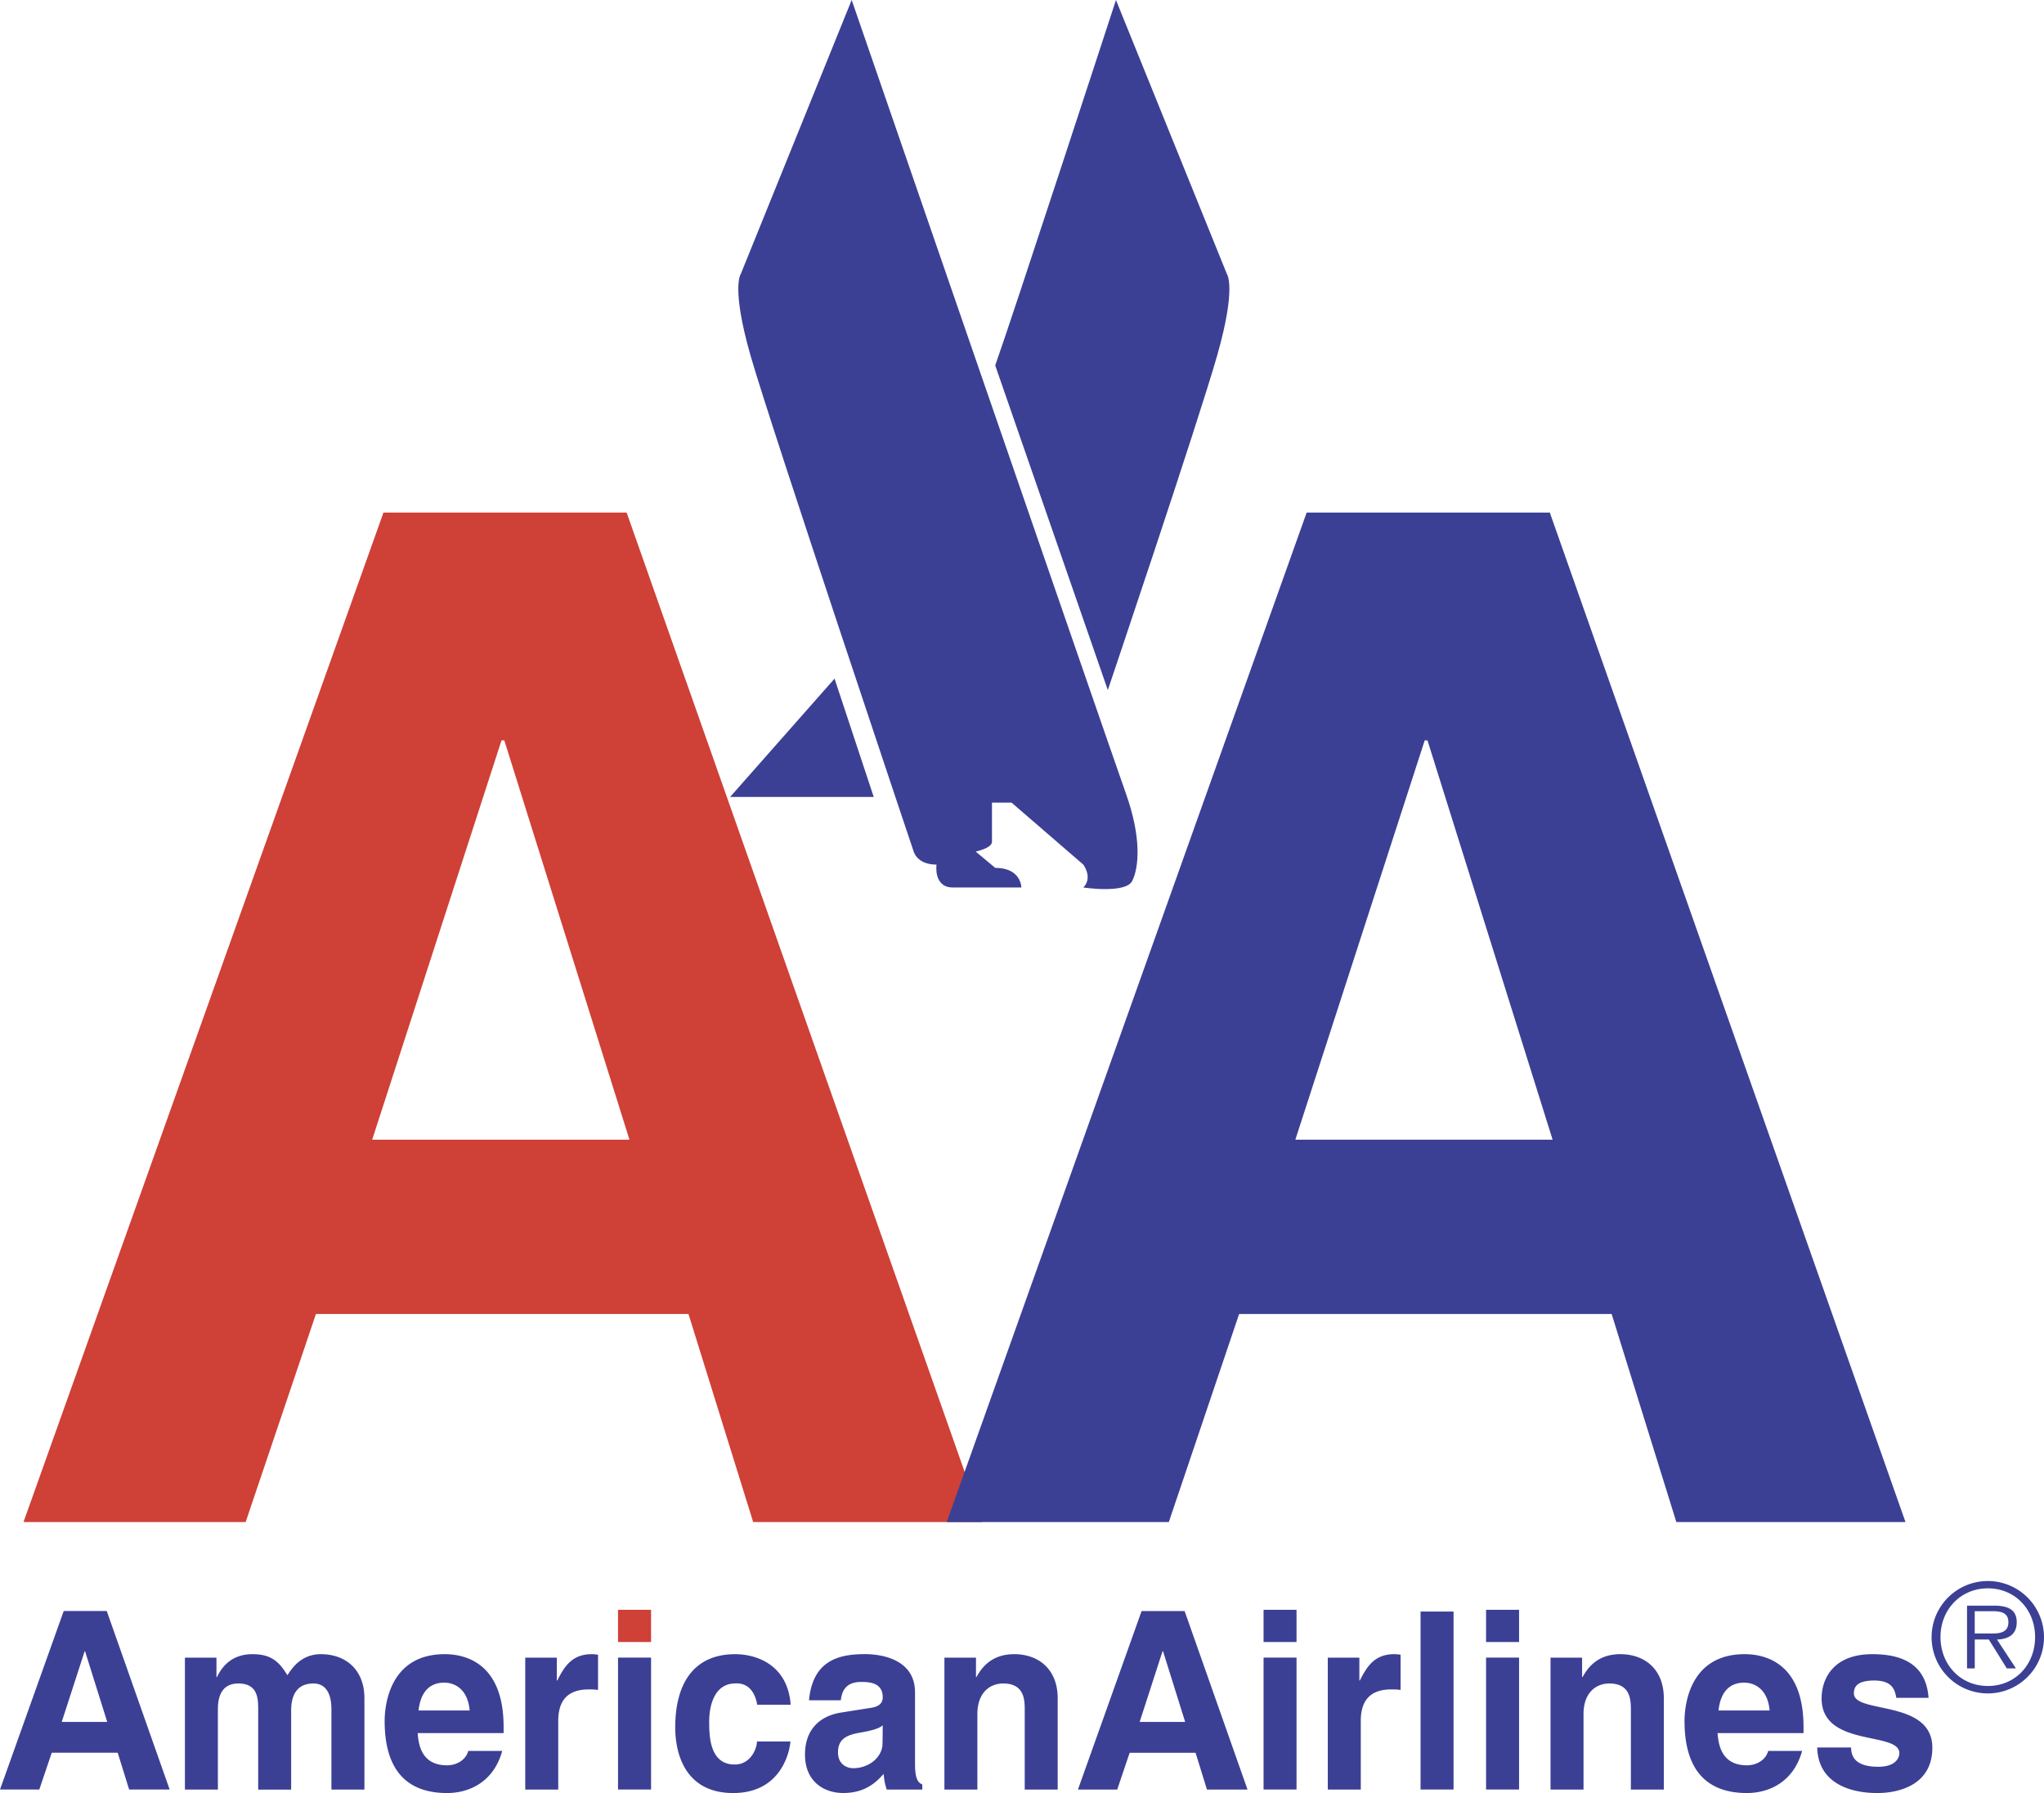
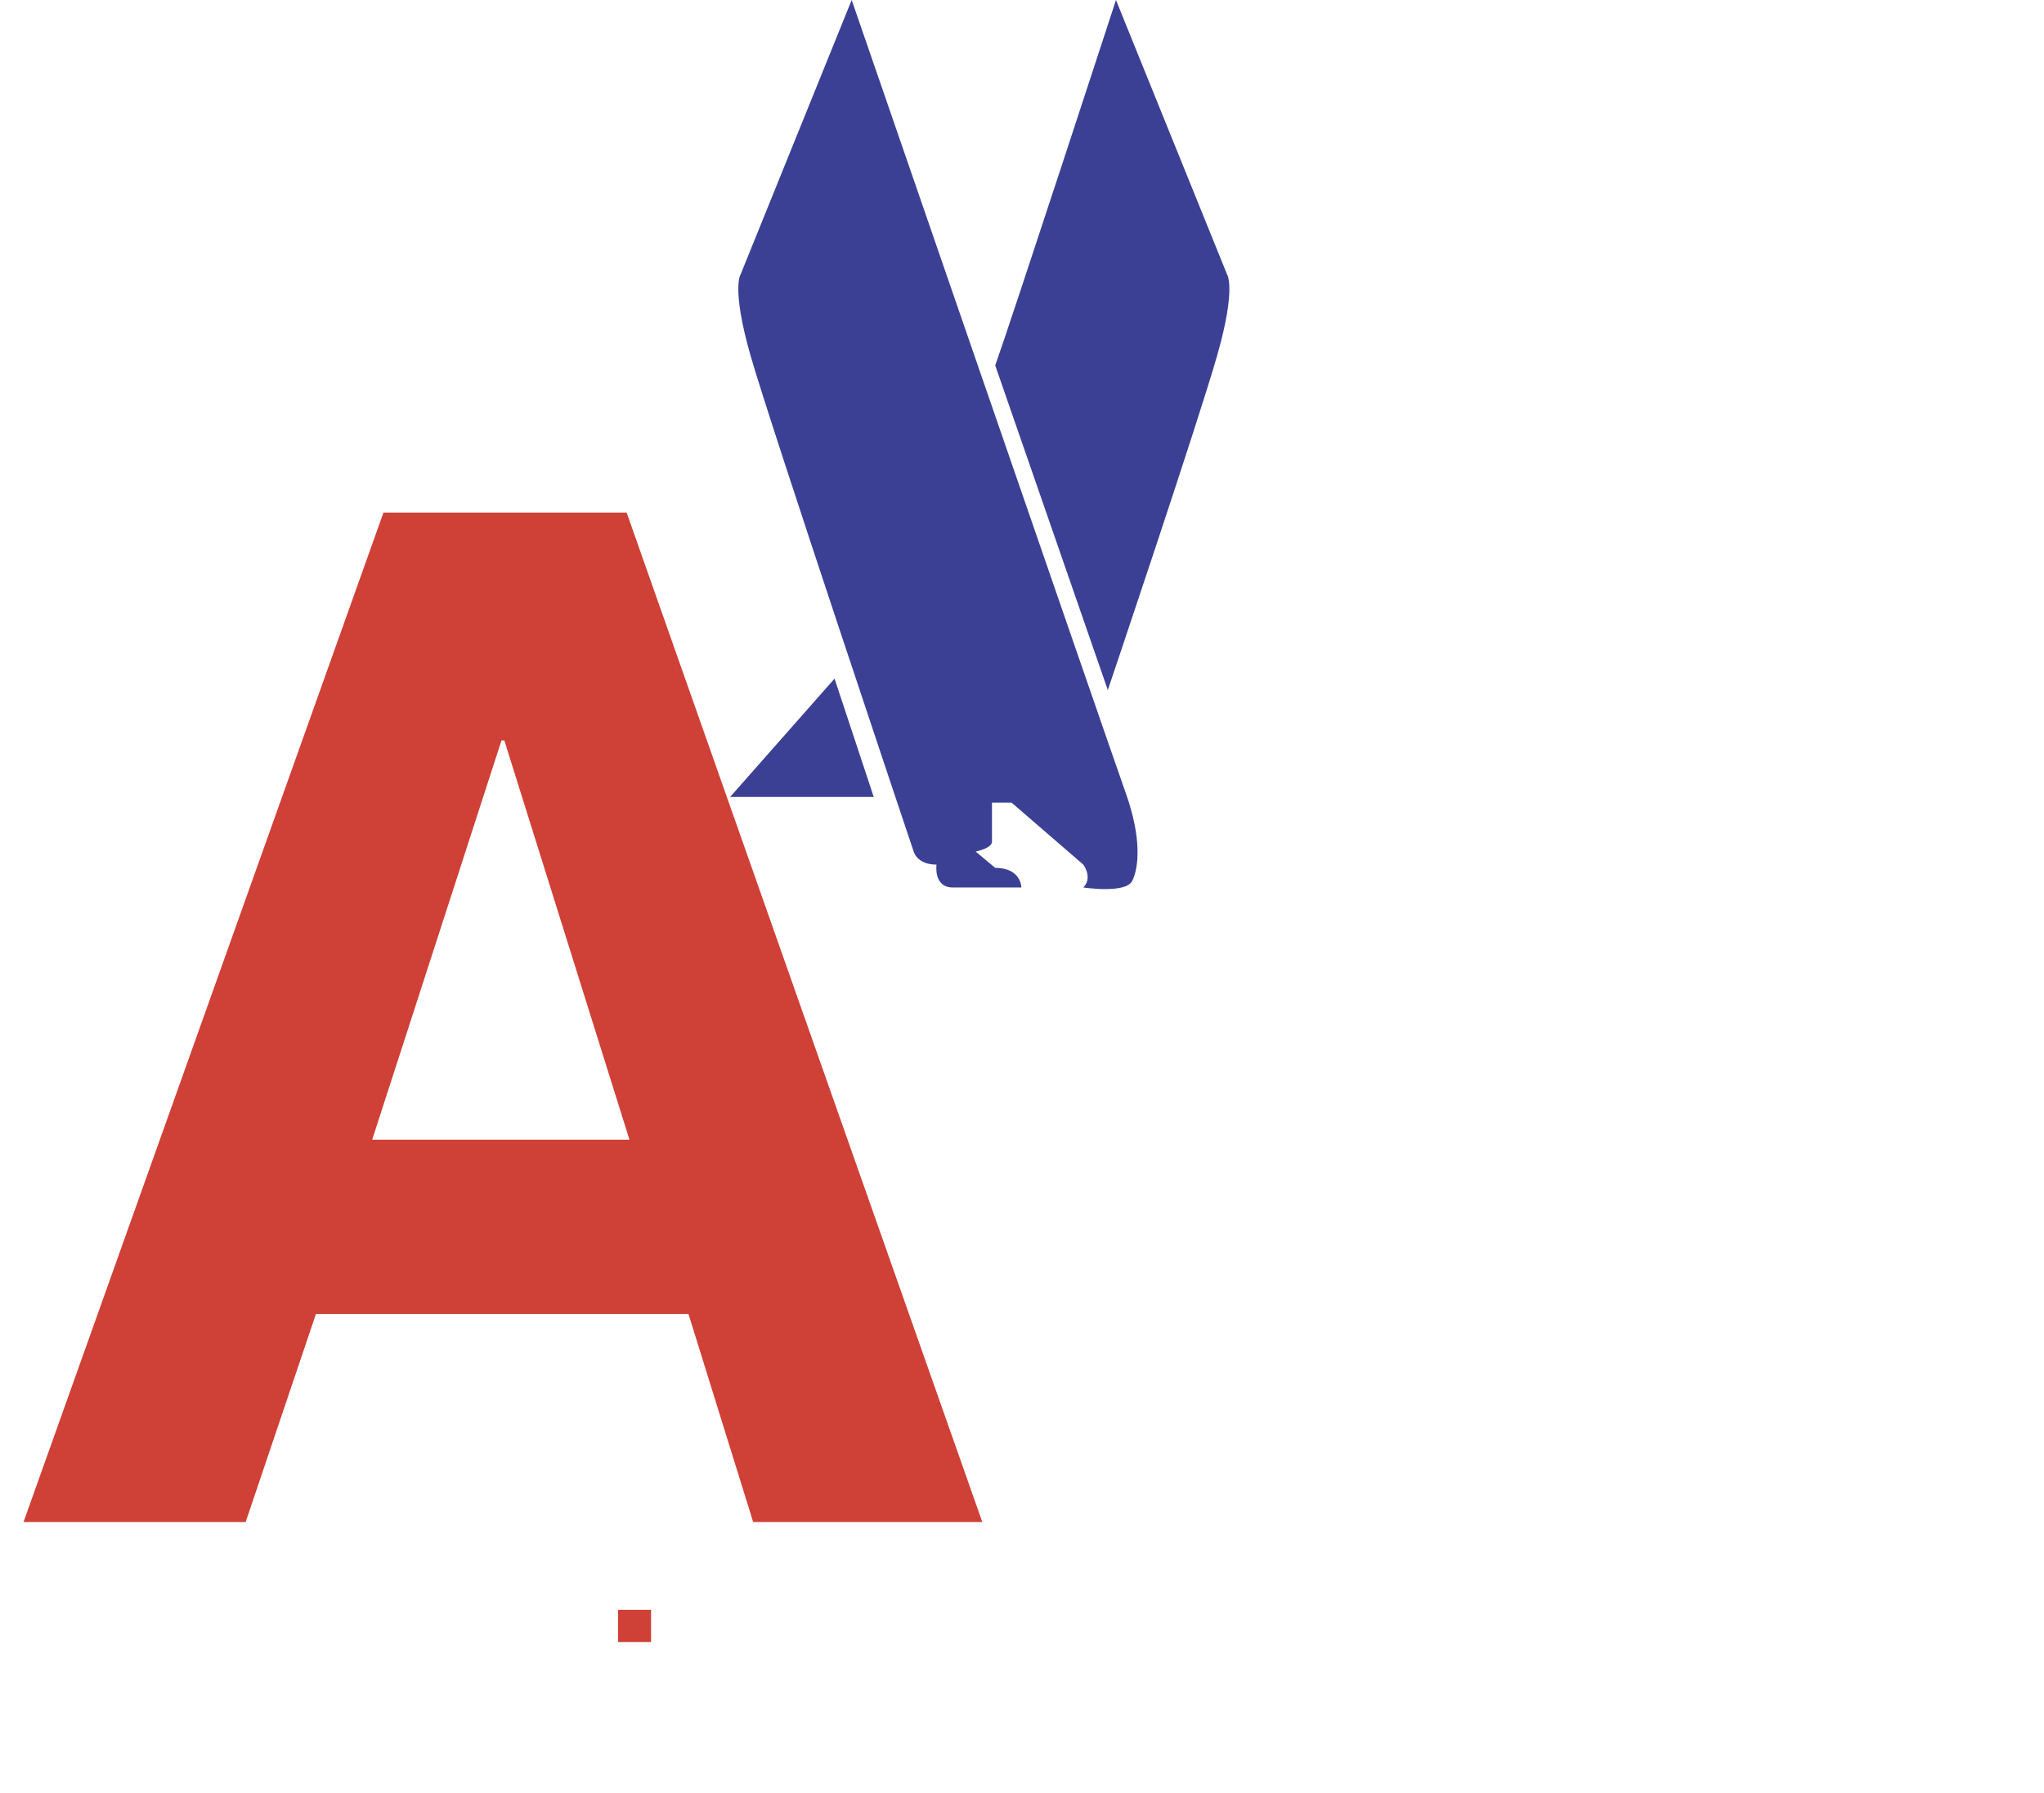
<svg xmlns="http://www.w3.org/2000/svg" width="2500" height="2193" viewBox="0 0 51.664 45.32">
  <path d="M21.527 0l-2.804 6.928s-.247.33.248 2.061c.494 1.732 4.123 12.535 4.123 12.535s.082.33.577.33c0 0-.082.578.413.578h1.732s0-.496-.661-.496l-.494-.412s.412-.083.412-.248v-.989h.495l1.814 1.567s.247.33 0 .578c0 0 1.071.164 1.236-.166.165-.33.247-1.071-.165-2.225C28.042 18.885 21.527 0 21.527 0zM25.155 9.236C25.568 8.083 28.207 0 28.207 0l2.805 6.928s.247.33-.248 2.061c-.494 1.732-2.763 8.453-2.763 8.453l-2.846-8.206zM22.084 20.143l-.99-2.99-2.639 2.99h3.629z" fill="#3b4095" />
  <path d="M15.839 12.956H9.692L.594 38.471h5.615l1.776-5.258h9.417l1.635 5.258h5.792l-8.99-25.515zM9.407 28.807l3.269-10.093h.071l3.163 10.093H9.407zM15.621 41.504h.835v-.815h-.835v.815z" fill="#cf4037" />
-   <path fill="#3b4095" d="M31.938 41.504h.833v-.815h-.833v.815zM37.562 41.504h.834v-.815h-.834v.815zM39.173 12.956h-6.146l-9.098 25.515h5.614l1.777-5.258h9.416l1.635 5.258h5.792l-8.99-25.515zm-6.432 15.851l3.27-10.093h.07l3.163 10.093h-6.503zM8.109 41.811c-.506 0-.738.371-.845.533-.215-.357-.424-.533-.882-.533-.56 0-.792.359-.898.578h-.013v-.49h-.797v3.334h.833v-2.031c0-.361.125-.65.518-.65.501 0 .501.395.501.678v2.004h.833v-1.998c0-.395.149-.684.566-.684.244 0 .452.164.452.658v2.023h.834v-2.305c0-.735-.482-1.117-1.102-1.117zM11.24 41.811c-1.387 0-1.518 1.285-1.518 1.688 0 1.373.684 1.822 1.578 1.822.542 0 1.173-.264 1.394-1.064h-.858c-.066.238-.304.363-.536.363-.673 0-.721-.564-.744-.814h2.173v-.158c0-1.523-.864-1.837-1.489-1.837zm-.661 1.423c.048-.439.256-.703.65-.703.267 0 .595.164.642.703h-1.292zM14.086 42.477h-.012v-.578h-.798v3.334h.834v-1.734c0-.371.119-.797.768-.797.077 0 .167 0 .238.014v-.891a1.094 1.094 0 0 0-.161-.014c-.506 0-.697.326-.869.666zM15.621 45.232h.835v-3.334h-.835v3.334zM18.585 42.551c.388-.025.519.318.554.539h.846c-.078-1.039-.899-1.279-1.4-1.279-1.071 0-1.518.771-1.518 1.85 0 .701.274 1.66 1.465 1.66 1.161 0 1.417-.959 1.447-1.303h-.846c0 .156-.143.582-.565.582-.631 0-.643-.721-.643-1.084 0-.414.137-.965.66-.965zM23.128 44.582v-1.807c0-.818-.815-.965-1.263-.965-.648 0-1.321.146-1.417 1.166h.804c.024-.193.096-.463.512-.463.215 0 .548.018.548.389 0 .188-.16.244-.291.264l-.751.119c-.53.08-.923.412-.923 1.064 0 .689.487.971.965.971.564 0 .834-.275 1.023-.482.019.188.03.238.077.395h.9v-.131c-.101-.038-.184-.125-.184-.52zm-1.56.111c-.161 0-.387-.094-.387-.4 0-.363.256-.445.564-.5.346-.059.483-.113.566-.184 0 0 0 .463-.009.533-.058.344-.399.551-.734.551zM25.634 41.811c-.602 0-.84.377-.953.578h-.012v-.49h-.798v3.334h.833v-1.91c0-.508.286-.771.655-.771.53 0 .542.414.542.658v2.023h.833v-2.305c.001-.735-.481-1.117-1.1-1.117zM31.938 45.232h.833v-3.334h-.833v3.334zM34.371 42.477h-.012v-.578h-.798v3.334h.834v-1.734c0-.371.119-.797.768-.797.077 0 .166 0 .238.014v-.891a1.106 1.106 0 0 0-.161-.014c-.506 0-.696.326-.869.666zM35.906 45.232h.834v-4.498h-.834v4.498zM37.562 45.232h.834v-3.334h-.834v3.334zM40.954 41.811c-.602 0-.839.377-.953.578h-.012v-.49h-.798v3.334h.834v-1.91c0-.508.286-.771.655-.771.529 0 .542.414.542.658v2.023h.833v-2.305c.001-.735-.482-1.117-1.101-1.117zM46.859 42.803c0-.146.059-.326.511-.326.453 0 .525.225.561.438h.815c-.065-.939-.803-1.104-1.423-1.104-.988 0-1.28.627-1.28 1.117 0 1.246 1.965.826 1.965 1.385 0 .125-.102.344-.529.344-.525 0-.691-.207-.691-.488h-.856c.022.889.804 1.152 1.523 1.152.494 0 1.387-.176 1.387-1.146-.001-1.23-1.983-.847-1.983-1.372zM1.61 40.721L0 45.232h.993l.315-.93h1.667l.289.93h1.024l-1.59-4.512H1.61v.001zm-.05 2.802l.579-1.785h.011l.56 1.785H1.56zM28.855 40.721l-1.609 4.512h.993l.314-.93h1.666l.288.93h1.025l-1.59-4.512h-1.087zm-.049 2.802l.578-1.785h.013l.559 1.785h-1.15zM44.097 41.811c-1.388 0-1.519 1.285-1.519 1.688 0 1.373.685 1.822 1.578 1.822.541 0 1.173-.264 1.394-1.064h-.857c-.066.238-.304.363-.536.363-.672 0-.72-.564-.745-.814h2.174v-.158c-.001-1.523-.864-1.837-1.489-1.837zm-.66 1.423c.048-.439.256-.703.648-.703.269 0 .596.164.644.703h-1.292zM50.246 42.803a1.42 1.42 0 1 0-.005-2.841 1.42 1.42 0 0 0 .005 2.841zm0-.188c-.692 0-1.198-.539-1.198-1.238 0-.689.506-1.23 1.198-1.23.691 0 1.193.541 1.193 1.23 0 .699-.501 1.238-1.193 1.238zm.23-1.174c.281-.008.499-.123.499-.436 0-.262-.144-.42-.562-.42h-.694v1.586h.195v-.73h.356l.454.73h.231l-.479-.73zm-.563-.154v-.562h.453c.196 0 .398.031.398.277 0 .324-.33.285-.556.285h-.295z" />
</svg>